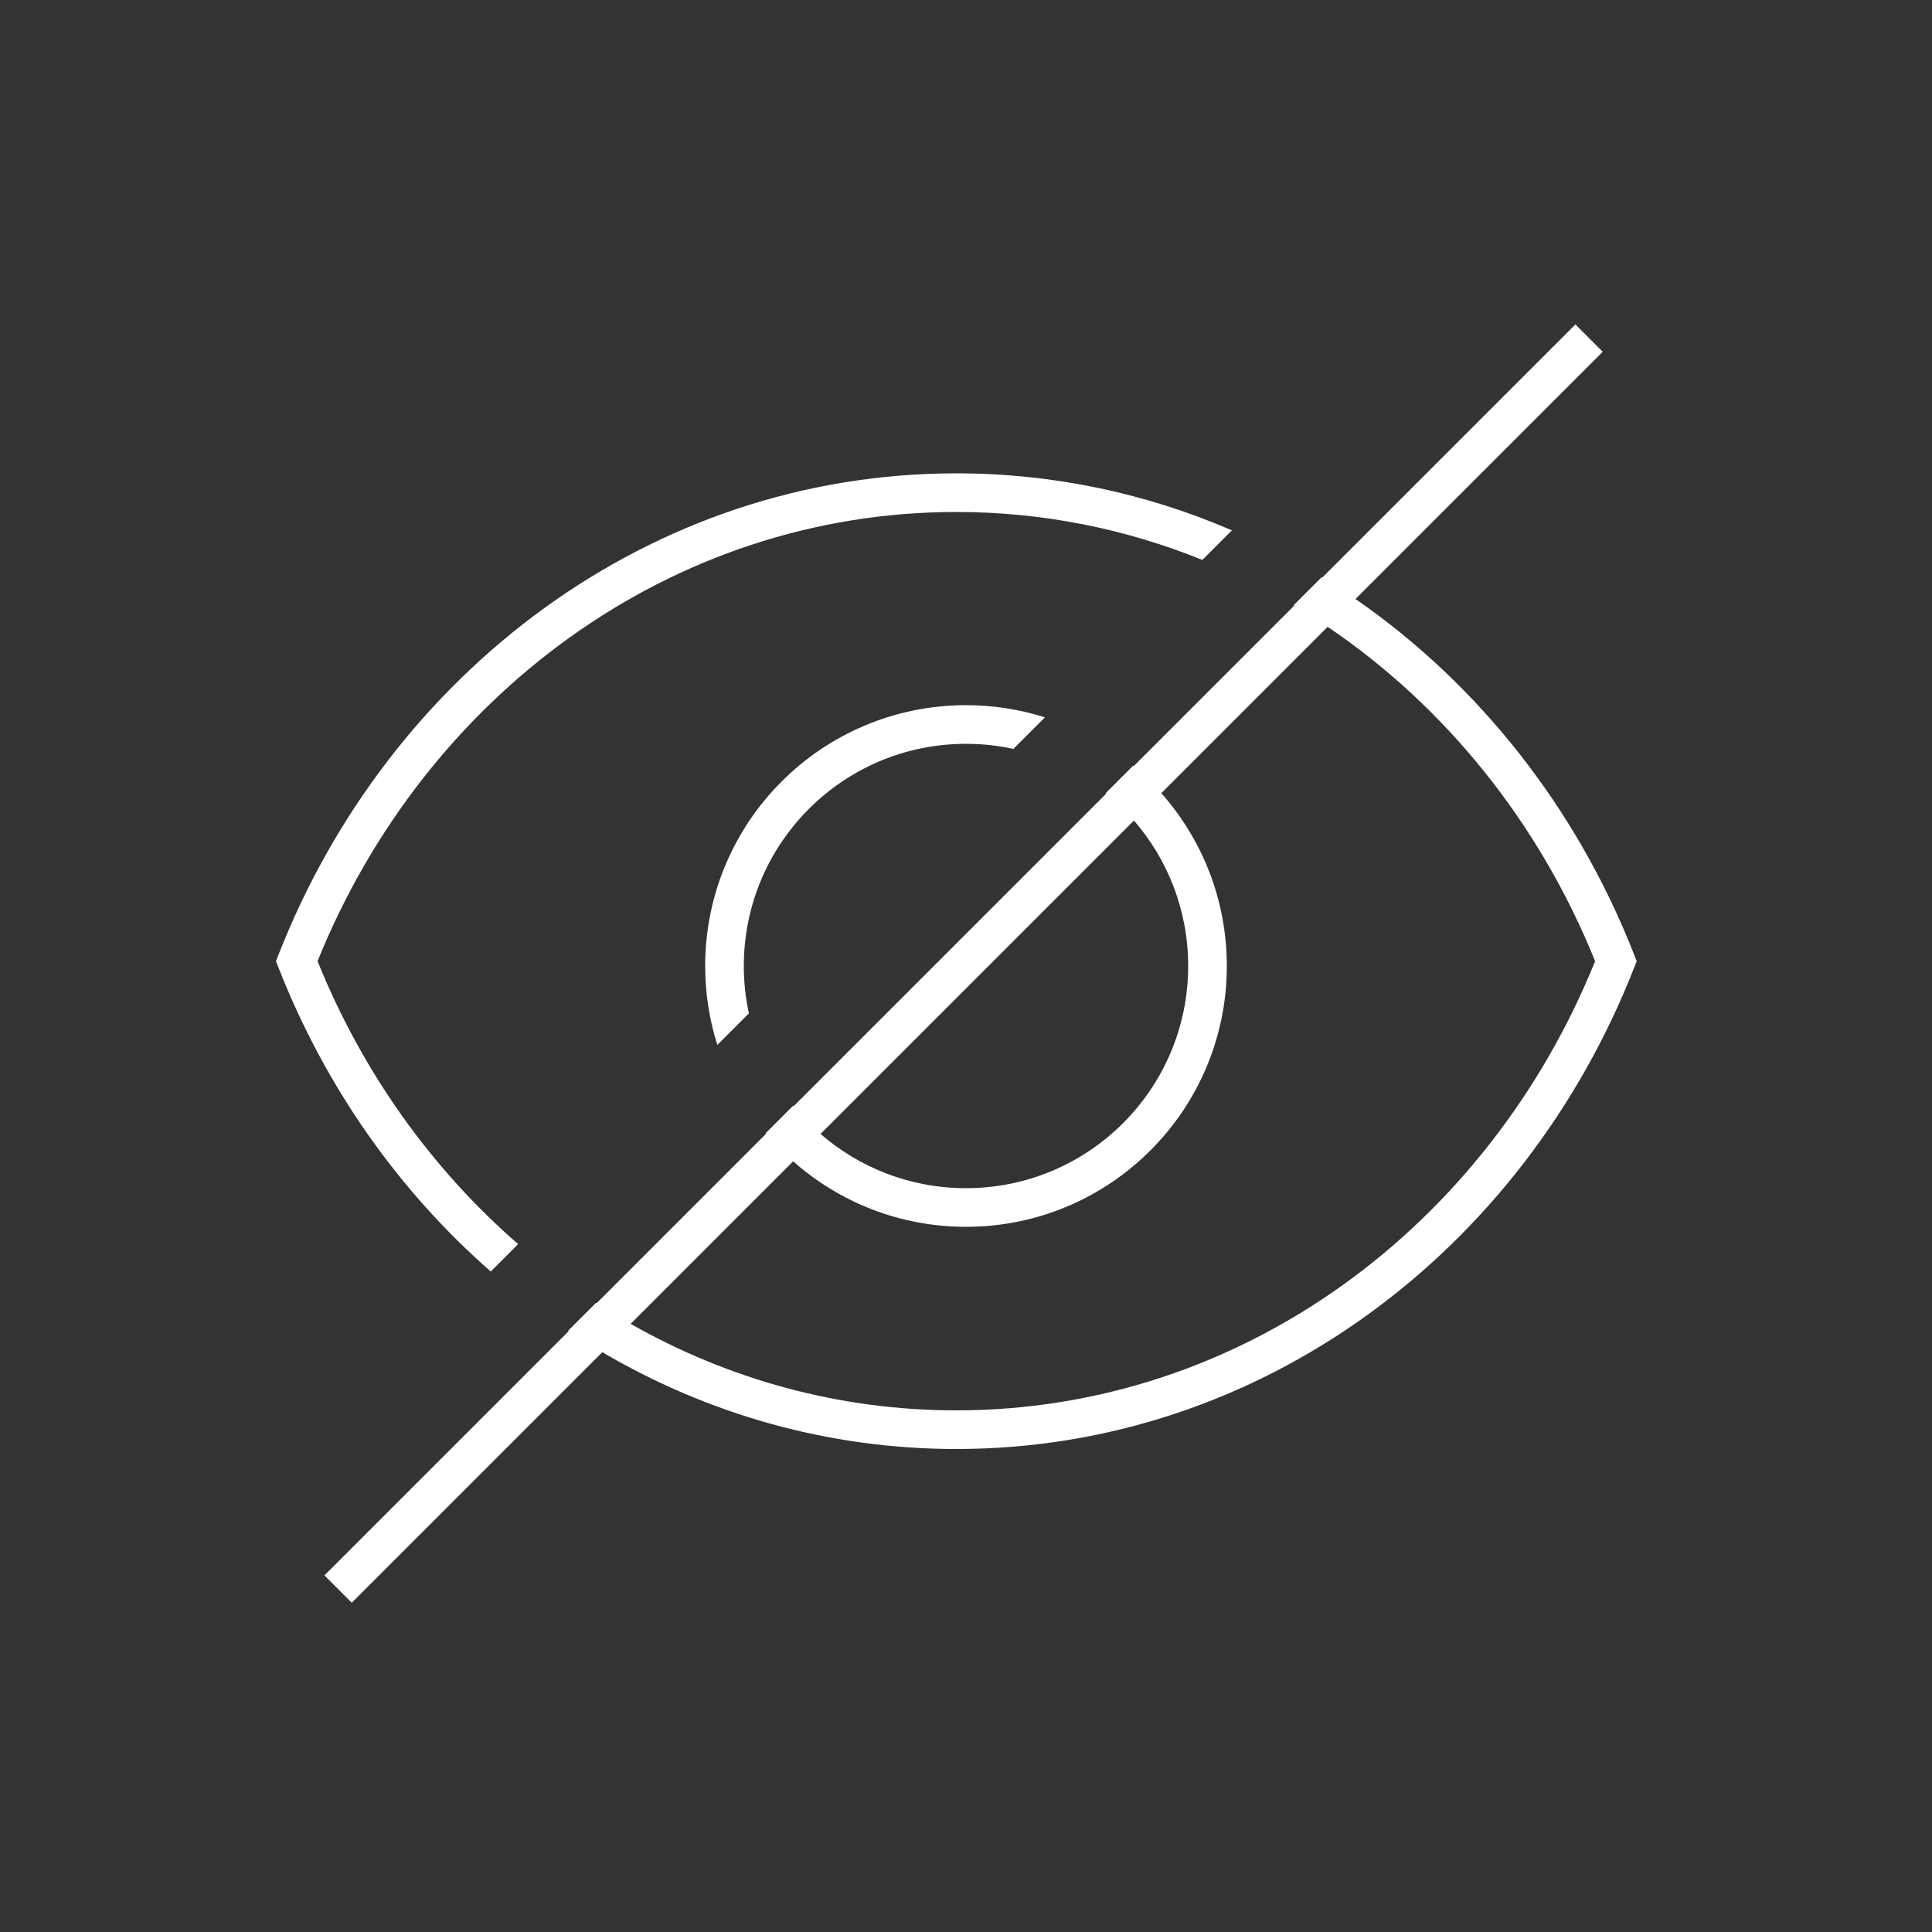
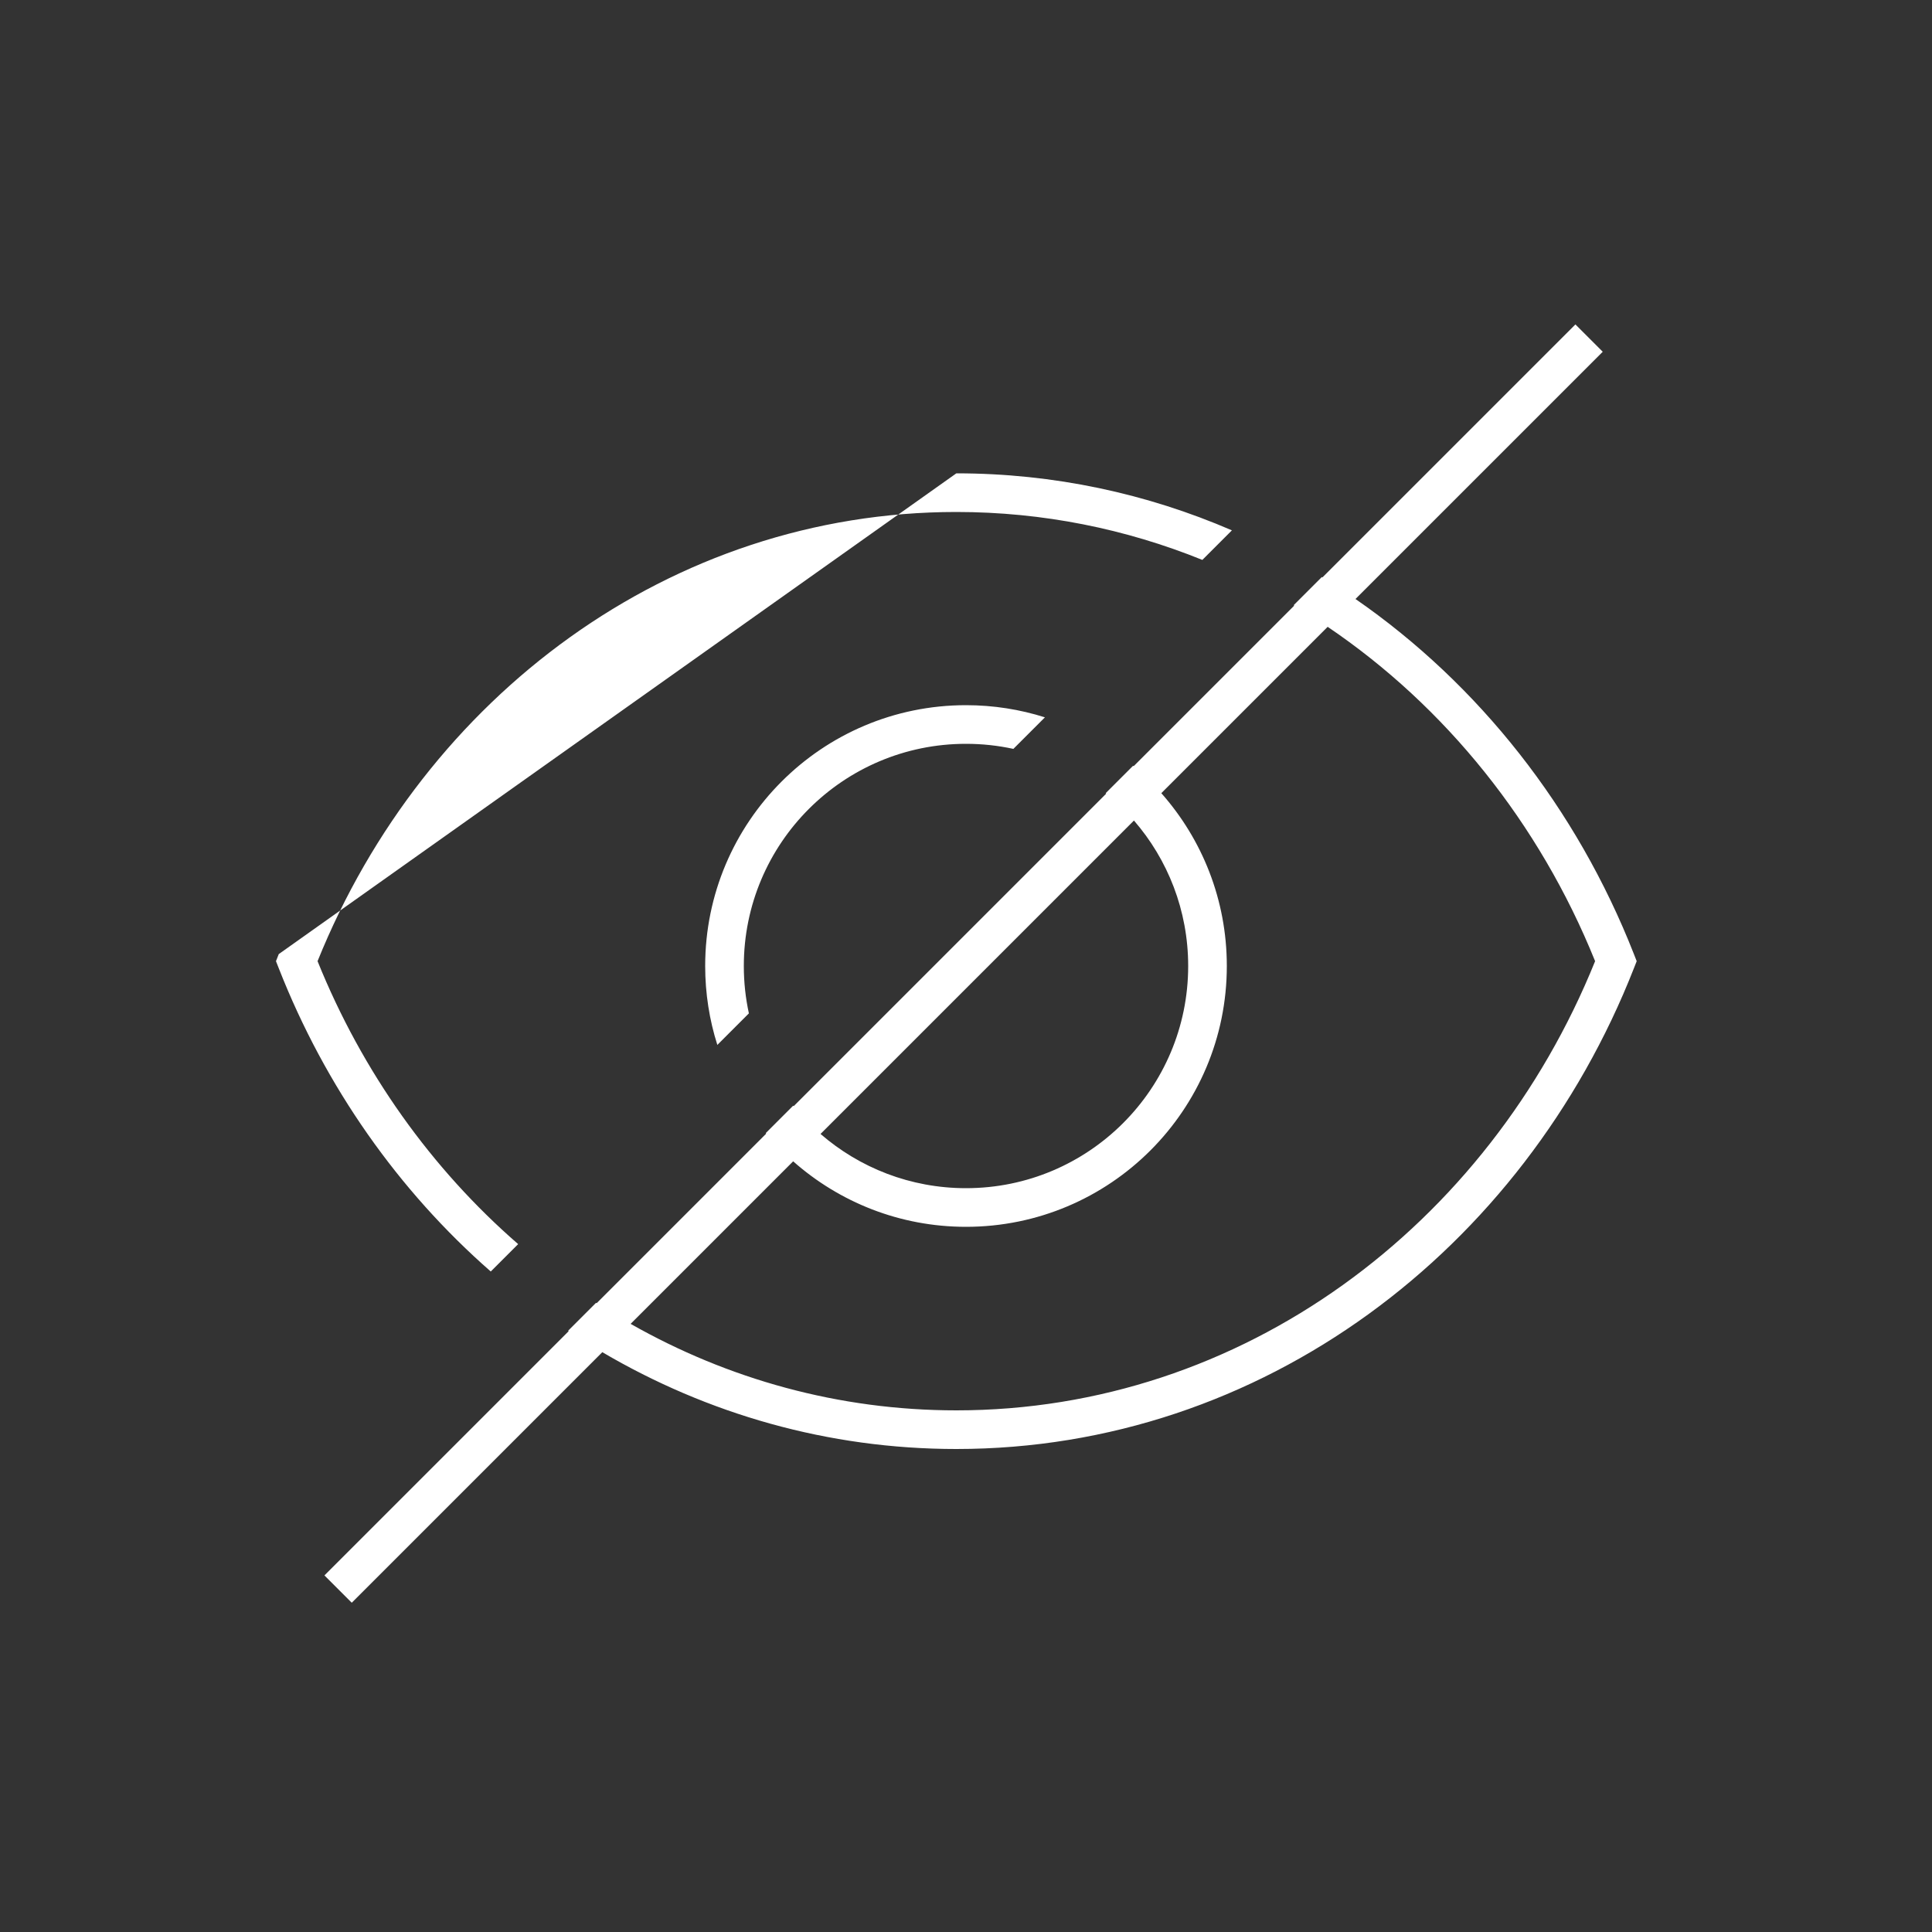
<svg xmlns="http://www.w3.org/2000/svg" width="200" height="200" viewBox="0 0 200 200" fill="none">
  <rect x="0" y="0" width="200" height="200" fill="#333333" stroke="none" />
-   <path d="M165.914 36.414L140.319 62.008C153.095 70.847 163.213 83.658 169.143 98.769L169.43 99.5L169.143 100.23C157.698 129.397 130.653 150 99 150C85.698 150 73.21 146.36 62.351 139.977L36.414 165.914L33.586 163.086L58.871 137.8C58.851 137.786 58.831 137.772 58.81 137.759L61.702 134.867C61.723 134.88 61.742 134.895 61.763 134.908L79.316 117.354C79.301 117.336 79.286 117.317 79.27 117.299L82.112 114.457C82.127 114.476 82.142 114.495 82.157 114.514L114.514 82.157C114.495 82.142 114.476 82.127 114.457 82.112L117.299 79.27C117.317 79.286 117.336 79.301 117.354 79.316L133.981 62.69C133.96 62.677 133.939 62.664 133.918 62.651L136.834 59.735C136.855 59.748 136.876 59.761 136.897 59.773L163.086 33.586L165.914 36.414ZM120.219 82.108C124.437 86.872 127 93.136 127 100C127 114.912 114.912 127 100 127C93.136 127 86.872 124.437 82.108 120.219L65.281 137.046C75.349 142.764 86.828 146 99 146C128.568 146 154.053 126.916 165.125 99.5C159.34 85.176 149.619 73.129 137.439 64.888L120.219 82.108ZM99 49C109.097 49 118.725 51.099 127.527 54.901L124.467 57.962C116.544 54.755 107.96 53 99 53C69.432 53 43.945 72.084 32.873 99.5C37.514 110.993 44.692 121.018 53.639 128.79L50.803 131.626C41.268 123.279 33.677 112.516 28.856 100.23L28.569 99.5L28.856 98.769C40.301 69.603 67.347 49 99 49ZM84.941 117.386C88.976 120.884 94.241 123 100 123C112.703 123 123 112.703 123 100C123 94.241 120.884 88.976 117.386 84.941L84.941 117.386ZM100 73C102.848 73 105.593 73.441 108.17 74.259L104.904 77.524C103.324 77.181 101.683 77 100 77C87.297 77 77 87.297 77 100C77 101.683 77.181 103.324 77.524 104.904L74.259 108.17C73.441 105.593 73 102.848 73 100C73 85.088 85.088 73 100 73Z" fill="white" />
+   <path d="M165.914 36.414L140.319 62.008C153.095 70.847 163.213 83.658 169.143 98.769L169.43 99.5L169.143 100.23C157.698 129.397 130.653 150 99 150C85.698 150 73.21 146.36 62.351 139.977L36.414 165.914L33.586 163.086L58.871 137.8C58.851 137.786 58.831 137.772 58.81 137.759L61.702 134.867C61.723 134.88 61.742 134.895 61.763 134.908L79.316 117.354C79.301 117.336 79.286 117.317 79.27 117.299L82.112 114.457C82.127 114.476 82.142 114.495 82.157 114.514L114.514 82.157C114.495 82.142 114.476 82.127 114.457 82.112L117.299 79.27C117.317 79.286 117.336 79.301 117.354 79.316L133.981 62.69C133.96 62.677 133.939 62.664 133.918 62.651L136.834 59.735C136.855 59.748 136.876 59.761 136.897 59.773L163.086 33.586L165.914 36.414ZM120.219 82.108C124.437 86.872 127 93.136 127 100C127 114.912 114.912 127 100 127C93.136 127 86.872 124.437 82.108 120.219L65.281 137.046C75.349 142.764 86.828 146 99 146C128.568 146 154.053 126.916 165.125 99.5C159.34 85.176 149.619 73.129 137.439 64.888L120.219 82.108ZM99 49C109.097 49 118.725 51.099 127.527 54.901L124.467 57.962C116.544 54.755 107.96 53 99 53C69.432 53 43.945 72.084 32.873 99.5C37.514 110.993 44.692 121.018 53.639 128.79L50.803 131.626C41.268 123.279 33.677 112.516 28.856 100.23L28.569 99.5L28.856 98.769ZM84.941 117.386C88.976 120.884 94.241 123 100 123C112.703 123 123 112.703 123 100C123 94.241 120.884 88.976 117.386 84.941L84.941 117.386ZM100 73C102.848 73 105.593 73.441 108.17 74.259L104.904 77.524C103.324 77.181 101.683 77 100 77C87.297 77 77 87.297 77 100C77 101.683 77.181 103.324 77.524 104.904L74.259 108.17C73.441 105.593 73 102.848 73 100C73 85.088 85.088 73 100 73Z" fill="white" />
</svg>